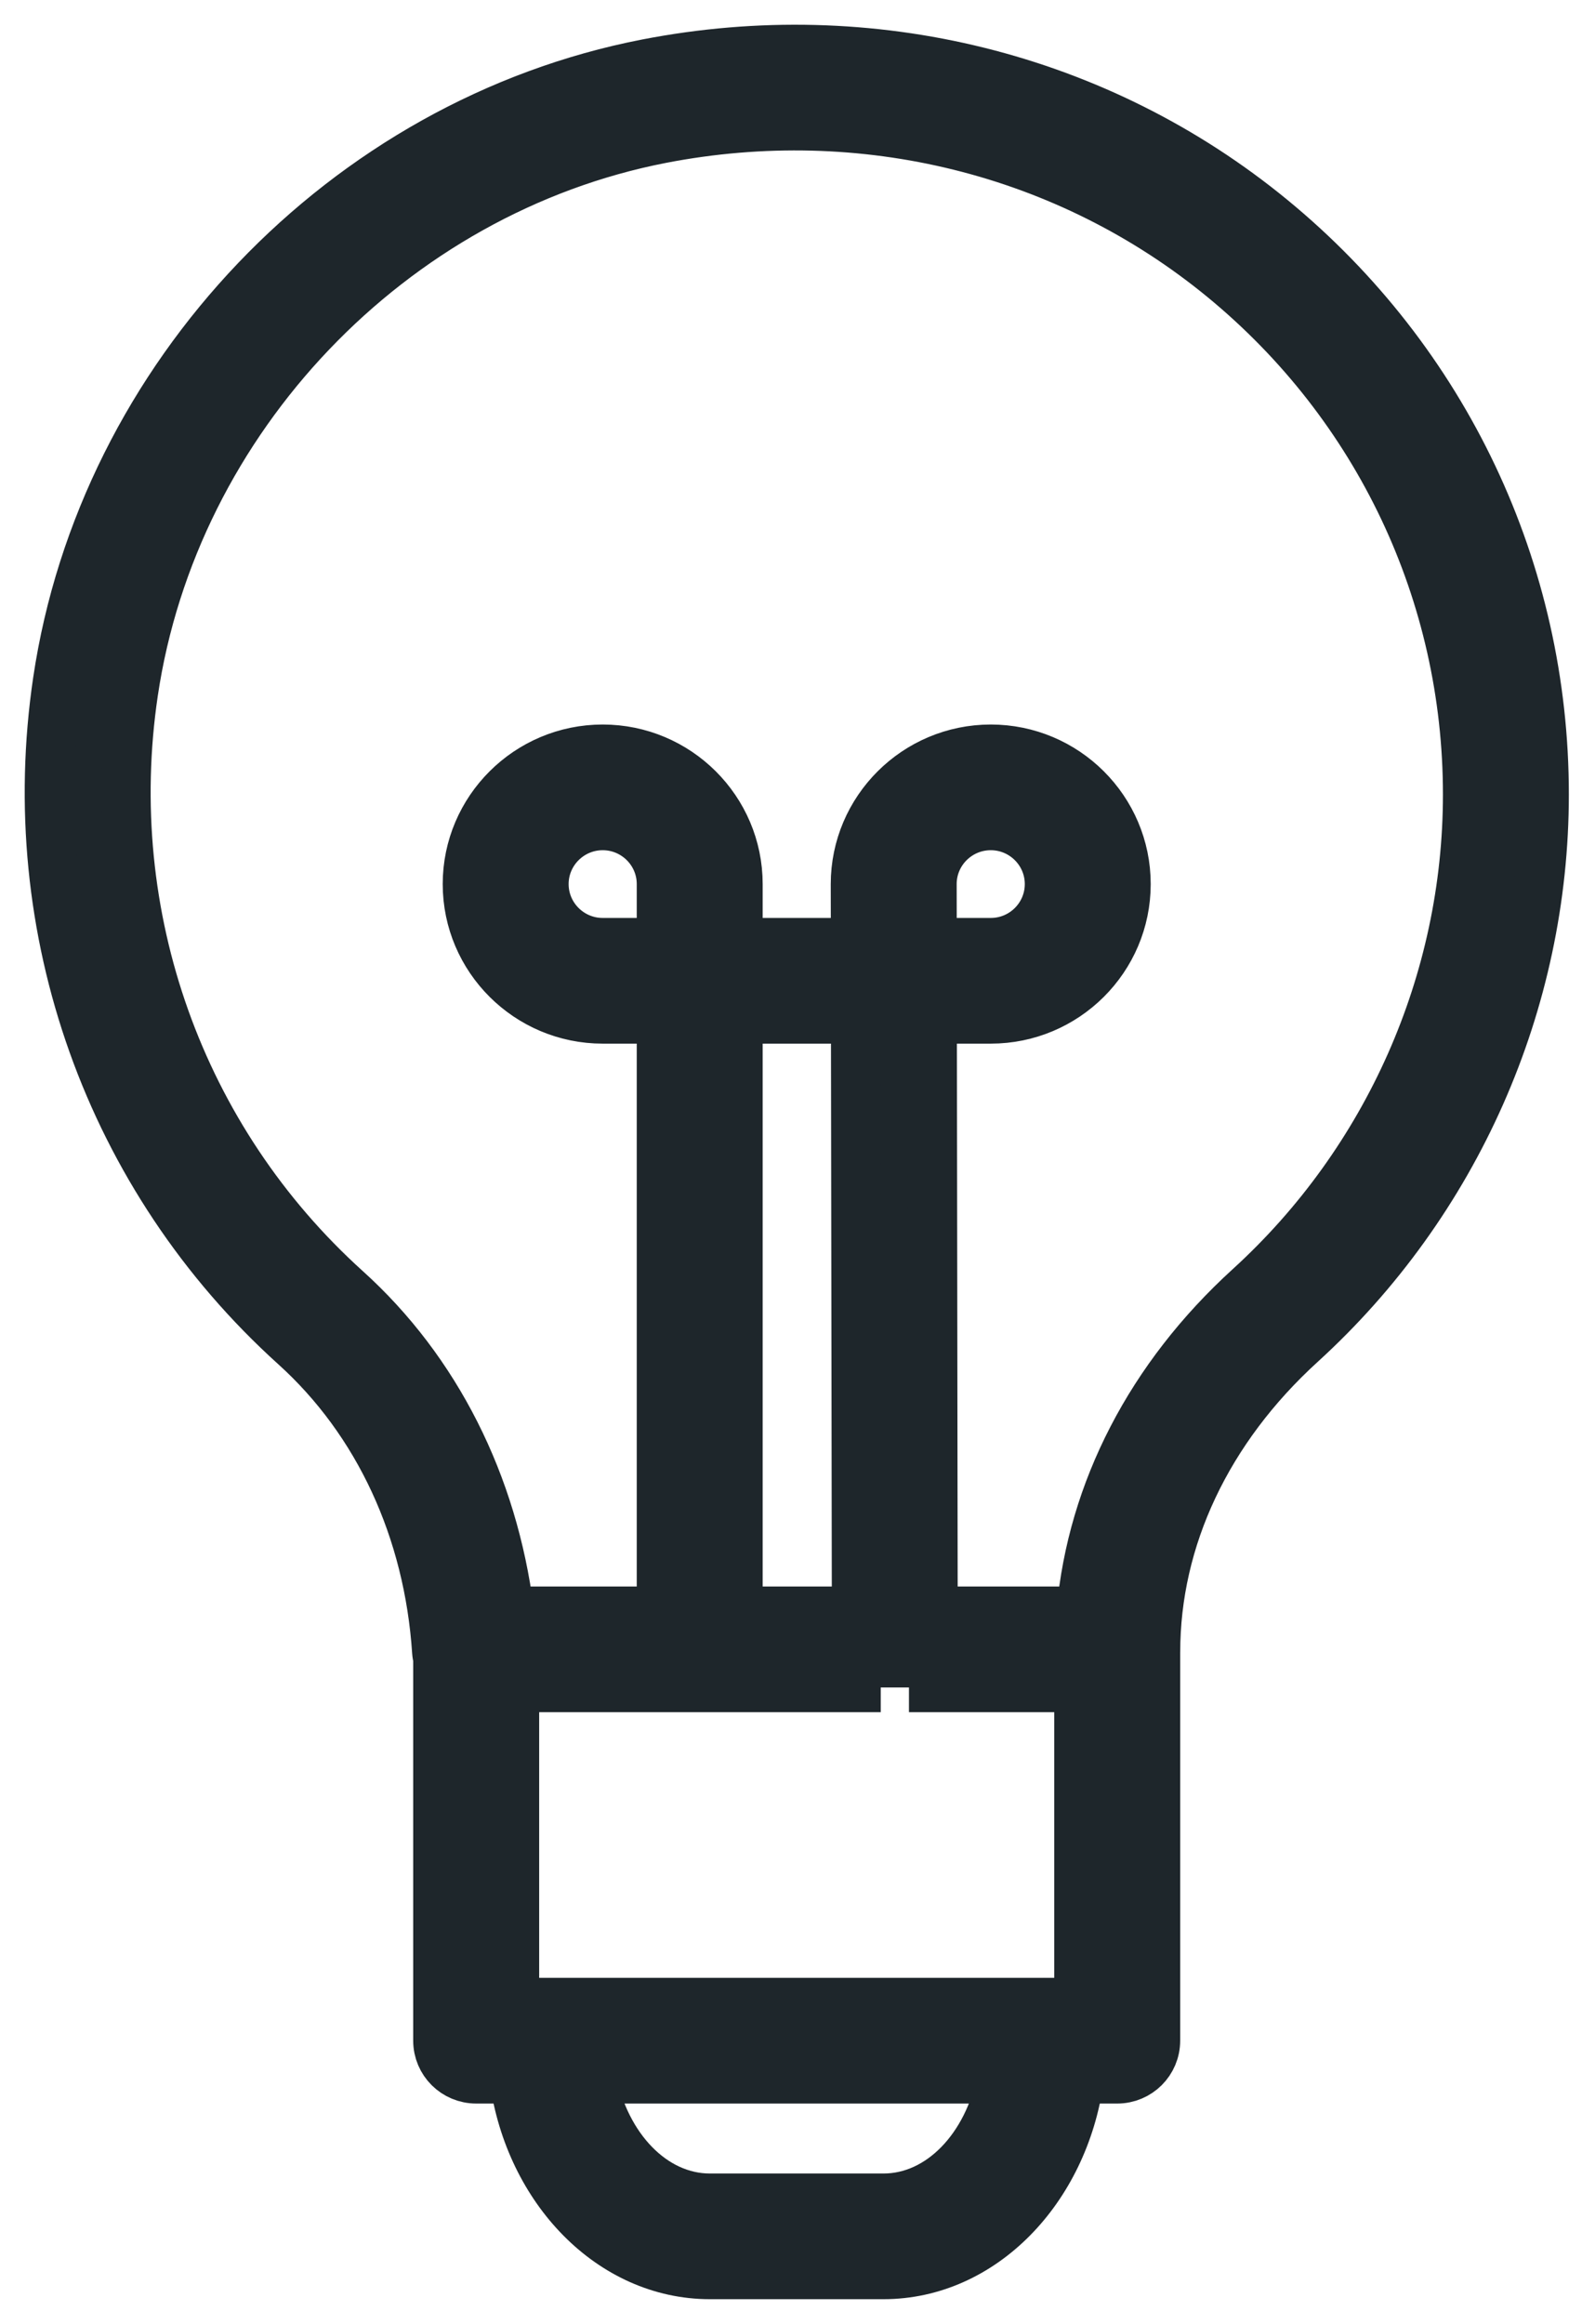
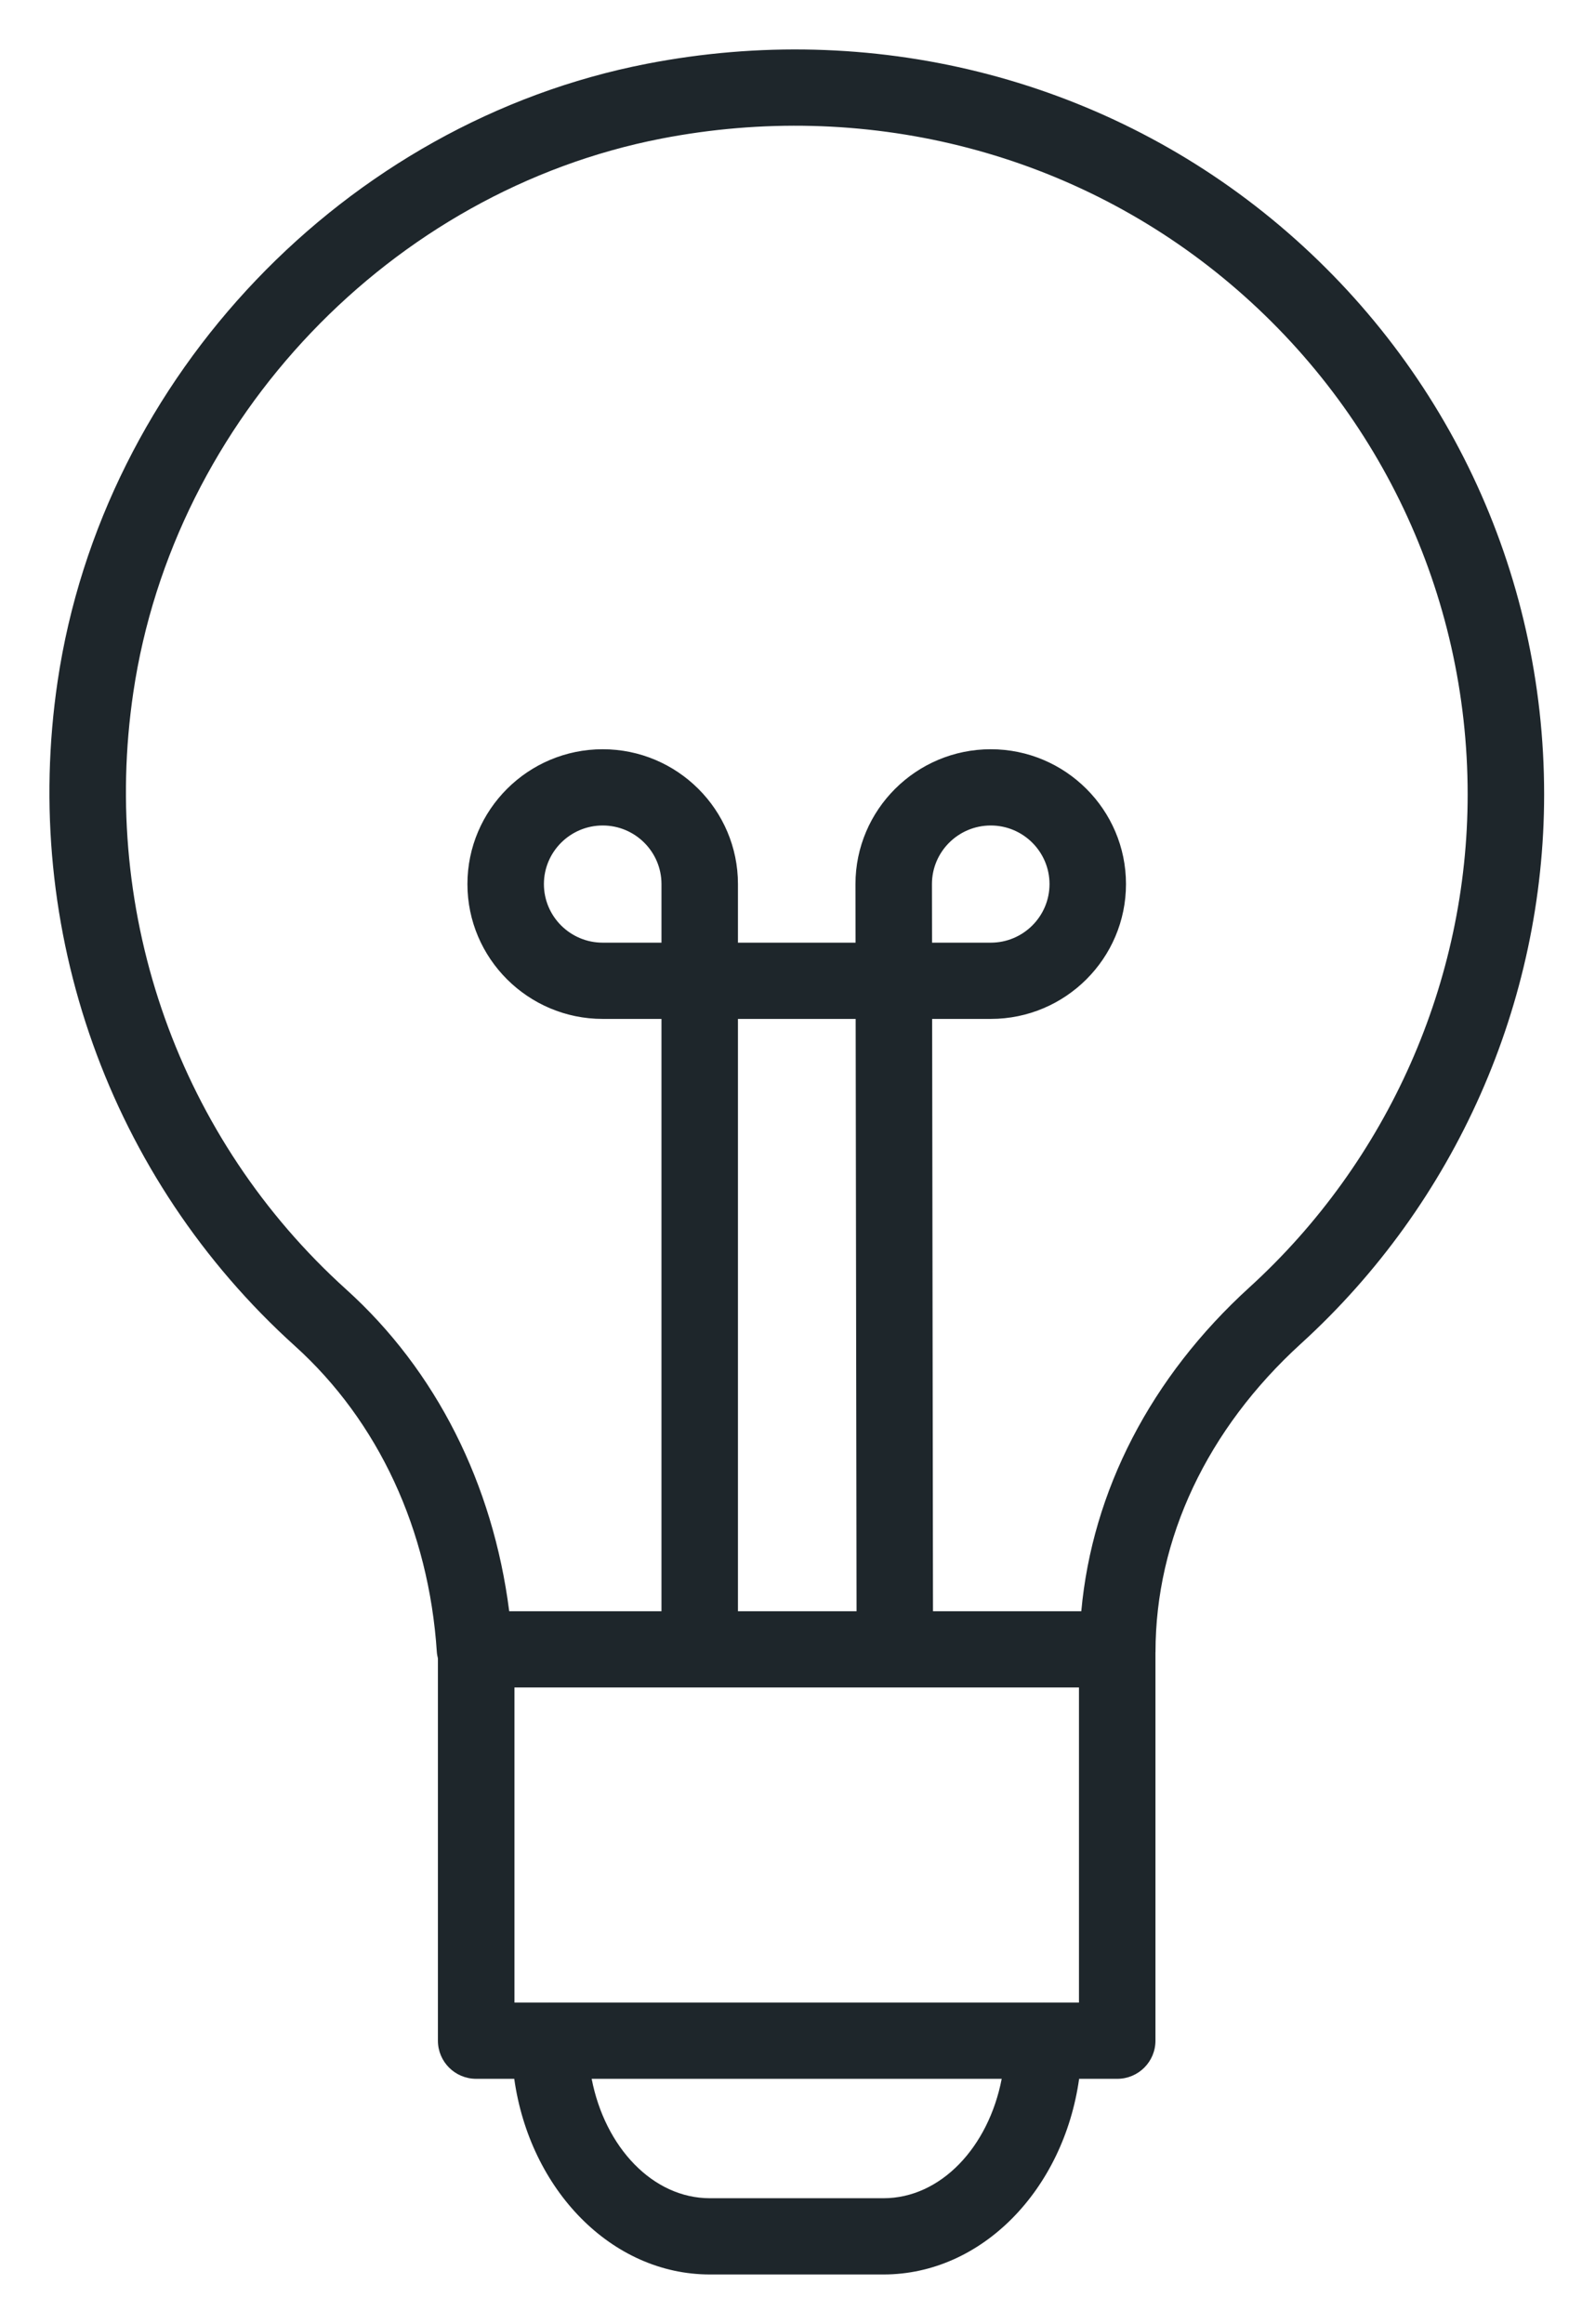
<svg xmlns="http://www.w3.org/2000/svg" width="32" height="47" viewBox="0 0 32 47" fill="none">
  <path d="M25.725 4.43C22.224 1.555 17.616 0.41 13.083 1.29C6.982 2.474 2.081 7.608 1.166 13.775C0.42 18.808 2.214 23.834 5.965 27.221C7.655 28.747 8.674 30.945 8.836 33.41C8.839 33.455 8.848 33.498 8.858 33.541V41.272C8.858 41.698 9.204 42.043 9.632 42.043H10.402C10.717 44.284 12.369 46 14.359 46H17.871C19.861 46 21.513 44.284 21.828 42.043H22.599C23.026 42.043 23.372 41.698 23.372 41.272V33.417C23.372 33.416 23.373 33.414 23.373 33.412C23.373 31.118 24.418 28.903 26.315 27.175C29.442 24.328 31.234 20.278 31.234 16.066C31.235 11.548 29.227 7.307 25.725 4.43ZM13.38 19.065H12.191C11.536 19.065 11.002 18.534 11.002 17.88C11.002 17.227 11.536 16.695 12.191 16.695C12.847 16.695 13.38 17.227 13.38 17.88V19.065ZM18.851 17.88C18.851 17.227 19.384 16.695 20.041 16.695C20.696 16.695 21.229 17.227 21.229 17.88C21.229 18.534 20.696 19.065 20.041 19.065H18.853L18.851 17.88ZM18.386 34.128H21.825V40.501H21.117C21.116 40.501 21.114 40.5 21.112 40.5C21.11 40.5 21.109 40.501 21.107 40.501H11.123C11.122 40.501 11.12 40.5 11.118 40.5C11.116 40.5 11.115 40.501 11.113 40.501H10.406V34.128H17.815M14.927 32.586V20.607H17.308L17.326 32.586H14.927ZM17.871 44.458H14.359C13.205 44.458 12.236 43.428 11.968 42.043H20.262C19.995 43.428 19.026 44.458 17.871 44.458ZM25.272 26.037C23.275 27.855 22.093 30.156 21.872 32.586H18.872L18.855 20.607H20.041C21.549 20.607 22.776 19.384 22.776 17.88C22.776 16.377 21.549 15.153 20.041 15.153C18.532 15.153 17.304 16.377 17.304 17.881L17.306 19.065H14.927V17.88C14.927 16.377 13.7 15.153 12.191 15.153C10.683 15.153 9.455 16.377 9.455 17.88C9.455 19.384 10.683 20.607 12.191 20.607H13.38V32.586H10.3C9.972 30.013 8.823 27.72 7.003 26.078C3.636 23.038 2.026 18.523 2.697 14.001C3.517 8.469 7.91 3.865 13.378 2.803C17.457 2.013 21.598 3.039 24.74 5.62C27.884 8.203 29.687 12.01 29.687 16.066C29.688 19.847 28.078 23.481 25.272 26.037Z" fill="#1E262B" />
-   <path d="M18.386 34.128H21.825V40.501H21.117C21.116 40.501 21.114 40.5 21.112 40.5C21.11 40.5 21.109 40.501 21.107 40.501H11.123C11.122 40.501 11.12 40.5 11.118 40.5C11.116 40.5 11.115 40.501 11.113 40.501H10.406V34.128H17.815M25.725 4.43C22.224 1.555 17.616 0.41 13.083 1.29C6.982 2.474 2.081 7.608 1.166 13.775C0.42 18.808 2.214 23.834 5.965 27.221C7.655 28.747 8.674 30.945 8.836 33.41C8.839 33.455 8.848 33.498 8.858 33.541V41.272C8.858 41.698 9.204 42.043 9.632 42.043H10.402C10.717 44.284 12.369 46 14.359 46H17.871C19.861 46 21.513 44.284 21.828 42.043H22.599C23.026 42.043 23.372 41.698 23.372 41.272V33.417C23.372 33.416 23.373 33.414 23.373 33.412C23.373 31.118 24.418 28.903 26.315 27.175C29.442 24.328 31.234 20.278 31.234 16.066C31.235 11.548 29.227 7.307 25.725 4.43ZM13.38 19.065H12.191C11.536 19.065 11.002 18.534 11.002 17.88C11.002 17.227 11.536 16.695 12.191 16.695C12.847 16.695 13.38 17.227 13.38 17.88V19.065ZM18.851 17.88C18.851 17.227 19.384 16.695 20.041 16.695C20.696 16.695 21.229 17.227 21.229 17.88C21.229 18.534 20.696 19.065 20.041 19.065H18.853L18.851 17.88ZM14.927 32.586V20.607H17.308L17.326 32.586H14.927ZM17.871 44.458H14.359C13.205 44.458 12.236 43.428 11.968 42.043H20.262C19.995 43.428 19.026 44.458 17.871 44.458ZM25.272 26.037C23.275 27.855 22.093 30.156 21.872 32.586H18.872L18.855 20.607H20.041C21.549 20.607 22.776 19.384 22.776 17.88C22.776 16.377 21.549 15.153 20.041 15.153C18.532 15.153 17.304 16.377 17.304 17.881L17.306 19.065H14.927V17.88C14.927 16.377 13.7 15.153 12.191 15.153C10.683 15.153 9.455 16.377 9.455 17.88C9.455 19.384 10.683 20.607 12.191 20.607H13.38V32.586H10.3C9.972 30.013 8.823 27.72 7.003 26.078C3.636 23.038 2.026 18.523 2.697 14.001C3.517 8.469 7.91 3.865 13.378 2.803C17.457 2.013 21.598 3.039 24.74 5.62C27.884 8.203 29.687 12.01 29.687 16.066C29.688 19.847 28.078 23.481 25.272 26.037Z" stroke="#1E262B" />
</svg>